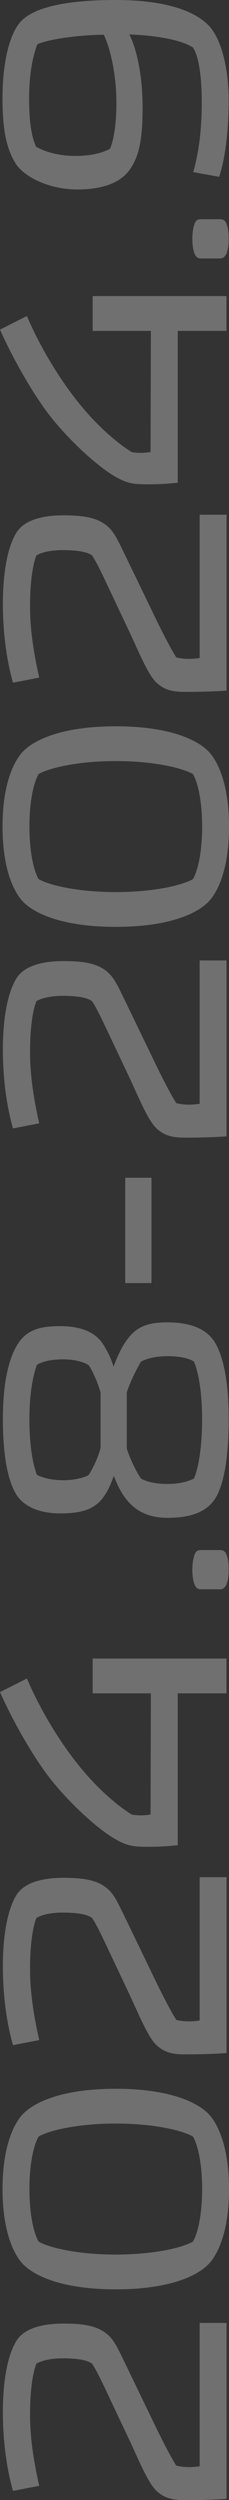
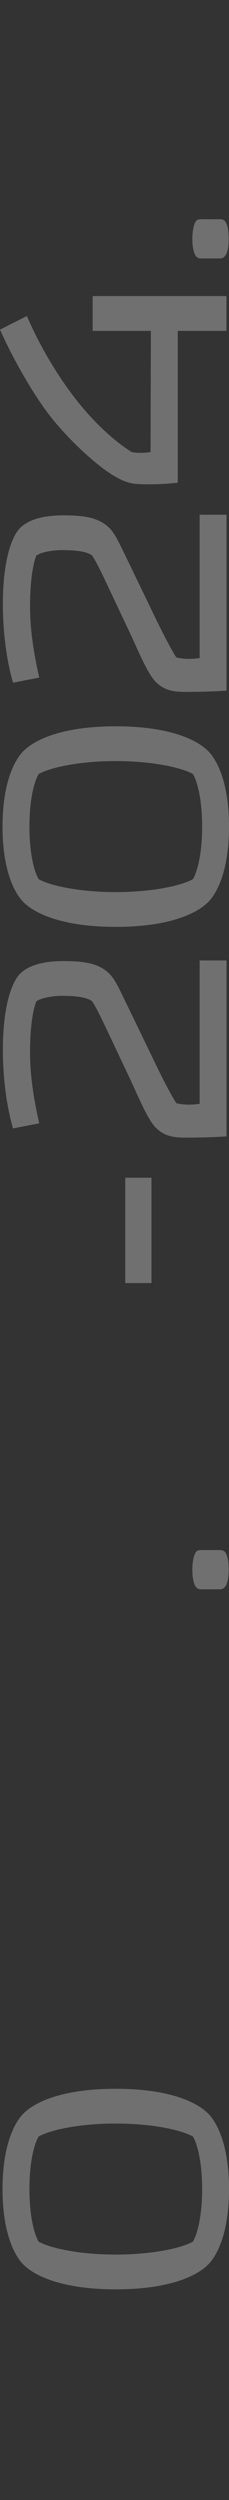
<svg xmlns="http://www.w3.org/2000/svg" id="_イヤー_2" viewBox="0 0 66.85 729.64">
  <rect x="0" y="0" width="66.85" height="729.64" fill="#333333" stroke="none" />
  <defs>
    <style>.cls-1{fill:#fff;}.cls-2{opacity:.3;}</style>
  </defs>
  <g id="_景">
    <g class="cls-2">
-       <path class="cls-1" d="M10.62,689.85c-1.11,2.77-1.85,8.03-1.85,14.87,0,7.66,1.39,15.05,2.68,20.77l-7.66,1.48c-1.94-6.83-2.95-14.87-2.95-23.08,0-7.76,1.02-15.79,3.88-20.59,2.31-3.88,7.85-5.17,13.85-5.17,6.92,0,10.16,1.02,12.65,3.05,2.31,1.94,3.23,4.34,6.56,11.17l6.28,13.02c2.95,6.19,5.54,11.26,7.39,14.22,2.59,.65,4.89,.46,6.83,.19v-41.83h7.85v51.34c-4.06,.28-8.03,.37-12.1,.37-3.42,0-5.91-.46-8.22-2.59-2.59-2.22-5.54-9.69-8.22-15.33l-5.36-11.36c-2.22-4.71-3.97-8.49-5.35-10.53-1.57-1.2-4.89-1.57-8.77-1.57-2.77,0-5.91,.55-7.48,1.57Z" />
      <path class="cls-1" d="M6.19,660.21c-2.95-3.6-5.45-10.53-5.45-21.33s2.49-17.73,5.45-21.33c3.23-3.88,11.73-7.94,27.61-7.94s24.38,4.06,27.61,7.94c2.95,3.6,5.45,10.53,5.45,21.33s-2.49,17.73-5.45,21.33c-3.23,3.88-11.73,7.94-27.61,7.94s-24.38-4.06-27.61-7.94Zm5.08-6c3.23,1.85,11.63,3.79,22.53,3.79s19.3-1.94,22.53-3.79c1.39-2.4,2.68-7.76,2.68-15.33s-1.29-12.93-2.68-15.33c-3.23-1.85-11.63-3.79-22.53-3.79s-19.3,1.94-22.53,3.79c-1.39,2.4-2.68,7.76-2.68,15.33s1.29,12.93,2.68,15.33Z" />
-       <path class="cls-1" d="M10.62,559.76c-1.11,2.77-1.85,8.03-1.85,14.87,0,7.66,1.39,15.05,2.68,20.77l-7.66,1.48c-1.94-6.83-2.95-14.87-2.95-23.08,0-7.76,1.02-15.79,3.88-20.59,2.31-3.88,7.85-5.17,13.85-5.17,6.92,0,10.16,1.02,12.65,3.05,2.31,1.94,3.23,4.34,6.56,11.17l6.28,13.02c2.95,6.19,5.54,11.26,7.39,14.22,2.59,.65,4.89,.46,6.83,.19v-41.83h7.85v51.34c-4.06,.28-8.03,.37-12.1,.37-3.42,0-5.91-.46-8.22-2.59-2.59-2.22-5.54-9.69-8.22-15.33l-5.36-11.36c-2.22-4.71-3.97-8.49-5.35-10.53-1.57-1.2-4.89-1.57-8.77-1.57-2.77,0-5.91,.55-7.48,1.57Z" />
-       <path class="cls-1" d="M43.12,538.99c-4.34,0-6-.28-9.42-2.22-5.54-3.14-14.03-11.17-19.3-18-5.45-7.11-11.08-17.45-14.4-24.93l7.85-3.97c3.14,7.39,7.76,15.51,12.74,22.25,5.54,7.57,11.91,13.67,17.82,17.45,1.85,.37,3.97,.28,5.54,0l.09-35.36H27.05v-10.16h39.06v10.16h-14.22v44.32c-2.86,.28-5.26,.46-8.77,.46Z" />
      <path class="cls-1" d="M66.02,462.64c-.55,.83-1.02,1.2-1.75,1.2h-5.63c-.92,0-1.48-.55-1.75-1.2-.37-.74-.74-2.31-.74-4.52s.37-3.69,.74-4.62c.37-.83,.83-1.11,1.75-1.11h5.63c.74,0,1.38,.28,1.75,1.11,.46,.92,.74,2.31,.74,4.62,0,2.12-.28,3.51-.74,4.52Z" />
-       <path class="cls-1" d="M36.56,437.16c-1.29-1.75-2.31-3.69-3.32-6.46-1.02,2.86-1.85,4.52-2.77,5.82-2.4,3.69-6.09,5.17-12.83,5.17-6.09,0-10.43-1.94-12.65-5.17-2.86-4.25-4.15-12.37-4.15-22.34,0-8.86,1.2-16.71,4.15-21.61,2.59-4.34,6.46-5.54,12.56-5.54,6.65,0,10.62,2.12,12.65,5.45,1.2,1.94,2.03,3.51,2.95,6.37,1.29-3.51,2.77-6.46,4.43-8.49,2.4-2.96,5.26-4.43,11.17-4.43,7.29,0,11.82,2.12,14.13,6.09,2.49,4.34,3.88,11.82,3.88,22.16s-1.2,18.74-3.88,23.08c-2.59,4.15-7.48,5.72-13.94,5.72s-10.06-2.68-12.37-5.82Zm20.04-39.79c-1.57-1.02-4.34-1.57-7.76-1.57-3.6,0-6.28,.83-7.66,1.57-1.29,2.12-3.32,6.28-4.16,8.96v16.43c.83,2.77,2.77,6.83,4.16,8.77,1.48,.83,3.97,1.57,7.66,1.57s6-.74,7.76-1.57c1.29-2.86,2.4-9.05,2.4-17.36s-1.2-14.13-2.4-16.8Zm-30.75,33.15c1.02-1.48,2.77-4.99,3.51-7.94v-16.16c-.74-2.68-2.31-6.37-3.51-8.03-1.57-.92-3.97-1.66-7.48-1.66s-6,.65-7.57,1.57c-1.11,2.86-2.22,8.31-2.22,16.07s1.11,13.39,2.22,16.07c1.48,.83,4.34,1.57,7.57,1.57s5.82-.65,7.48-1.48Z" />
      <path class="cls-1" d="M36.56,374.47v-30.75h7.66v30.75h-7.66Z" />
      <path class="cls-1" d="M10.62,292.21c-1.11,2.77-1.85,8.03-1.85,14.87,0,7.66,1.39,15.05,2.68,20.77l-7.66,1.48c-1.94-6.83-2.95-14.87-2.95-23.08,0-7.76,1.02-15.79,3.88-20.59,2.31-3.88,7.85-5.17,13.85-5.17,6.92,0,10.16,1.02,12.65,3.05,2.31,1.94,3.23,4.34,6.56,11.17l6.28,13.02c2.95,6.19,5.54,11.26,7.39,14.22,2.59,.65,4.89,.46,6.83,.19v-41.83h7.85v51.34c-4.06,.28-8.03,.37-12.1,.37-3.42,0-5.91-.46-8.22-2.59-2.59-2.22-5.54-9.69-8.22-15.33l-5.36-11.36c-2.22-4.71-3.97-8.49-5.35-10.53-1.57-1.2-4.89-1.57-8.77-1.57-2.77,0-5.91,.55-7.48,1.57Z" />
      <path class="cls-1" d="M6.19,262.57c-2.95-3.6-5.45-10.53-5.45-21.33s2.49-17.73,5.45-21.33c3.23-3.88,11.73-7.94,27.61-7.94s24.38,4.06,27.61,7.94c2.95,3.6,5.45,10.53,5.45,21.33s-2.49,17.73-5.45,21.33c-3.23,3.88-11.73,7.94-27.61,7.94s-24.38-4.06-27.61-7.94Zm5.08-6c3.23,1.85,11.63,3.79,22.53,3.79s19.3-1.94,22.53-3.79c1.39-2.4,2.68-7.76,2.68-15.33s-1.29-12.93-2.68-15.33c-3.23-1.85-11.63-3.79-22.53-3.79s-19.3,1.94-22.53,3.79c-1.39,2.4-2.68,7.76-2.68,15.33s1.29,12.93,2.68,15.33Z" />
      <path class="cls-1" d="M10.62,162.12c-1.11,2.77-1.85,8.03-1.85,14.87,0,7.66,1.39,15.05,2.68,20.77l-7.66,1.48c-1.94-6.83-2.95-14.87-2.95-23.08,0-7.76,1.02-15.79,3.88-20.59,2.31-3.88,7.85-5.17,13.85-5.17,6.92,0,10.16,1.02,12.65,3.05,2.31,1.94,3.23,4.34,6.56,11.17l6.28,13.02c2.95,6.19,5.54,11.26,7.39,14.22,2.59,.65,4.89,.46,6.83,.19v-41.83h7.85v51.34c-4.06,.28-8.03,.37-12.1,.37-3.42,0-5.91-.46-8.22-2.59-2.59-2.22-5.54-9.69-8.22-15.33l-5.36-11.36c-2.22-4.71-3.97-8.49-5.35-10.53-1.57-1.2-4.89-1.57-8.77-1.57-2.77,0-5.91,.55-7.48,1.57Z" />
      <path class="cls-1" d="M43.12,141.35c-4.34,0-6-.28-9.42-2.22-5.54-3.14-14.03-11.17-19.3-18-5.45-7.11-11.08-17.45-14.4-24.93l7.85-3.97c3.14,7.39,7.76,15.51,12.74,22.25,5.54,7.57,11.91,13.67,17.82,17.45,1.85,.37,3.97,.28,5.54,0l.09-35.36H27.05v-10.16h39.06v10.16h-14.22v44.32c-2.86,.28-5.26,.46-8.77,.46Z" />
      <path class="cls-1" d="M66.02,74.23c-.55,.83-1.02,1.2-1.75,1.2h-5.63c-.92,0-1.48-.55-1.75-1.2-.37-.74-.74-2.31-.74-4.52s.37-3.69,.74-4.62c.37-.83,.83-1.11,1.75-1.11h5.63c.74,0,1.38,.28,1.75,1.11,.46,.92,.74,2.31,.74,4.62,0,2.12-.28,3.51-.74,4.52Z" />
-       <path class="cls-1" d="M5.91,6.46C9.33,2.59,17.73,0,33.79,0c14.13,0,23.08,3.05,27.33,7.66,3.42,3.79,5.63,12,5.63,21.7s-1.2,17.54-2.77,22.25l-7.57-1.38c1.57-5.45,2.49-12.28,2.49-20.22,0-8.4-1.02-13.85-2.59-16.16-3.79-2.49-12.28-3.6-18.56-3.79,2.22,4.34,3.88,12.19,3.88,21.33,0,8.13-.74,13.76-3.6,17.91-2.31,3.42-6.92,6-15.51,6-8.03,0-15.51-3.6-18-7.66-2.49-4.06-3.79-9.14-3.79-19.11S2.68,10.16,5.91,6.46Zm26.22,36.93c.83-1.94,1.85-6.19,1.85-13.39,0-8.68-1.94-16.34-3.69-19.85-6.93,0-16.16,1.29-19.39,2.77-1.11,2.95-2.4,7.85-2.4,15.88s1.02,11.82,2.03,14.03c1.94,1.11,5.91,2.68,11.45,2.68,5.17,0,8.4-1.11,10.16-2.12Z" />
    </g>
  </g>
</svg>